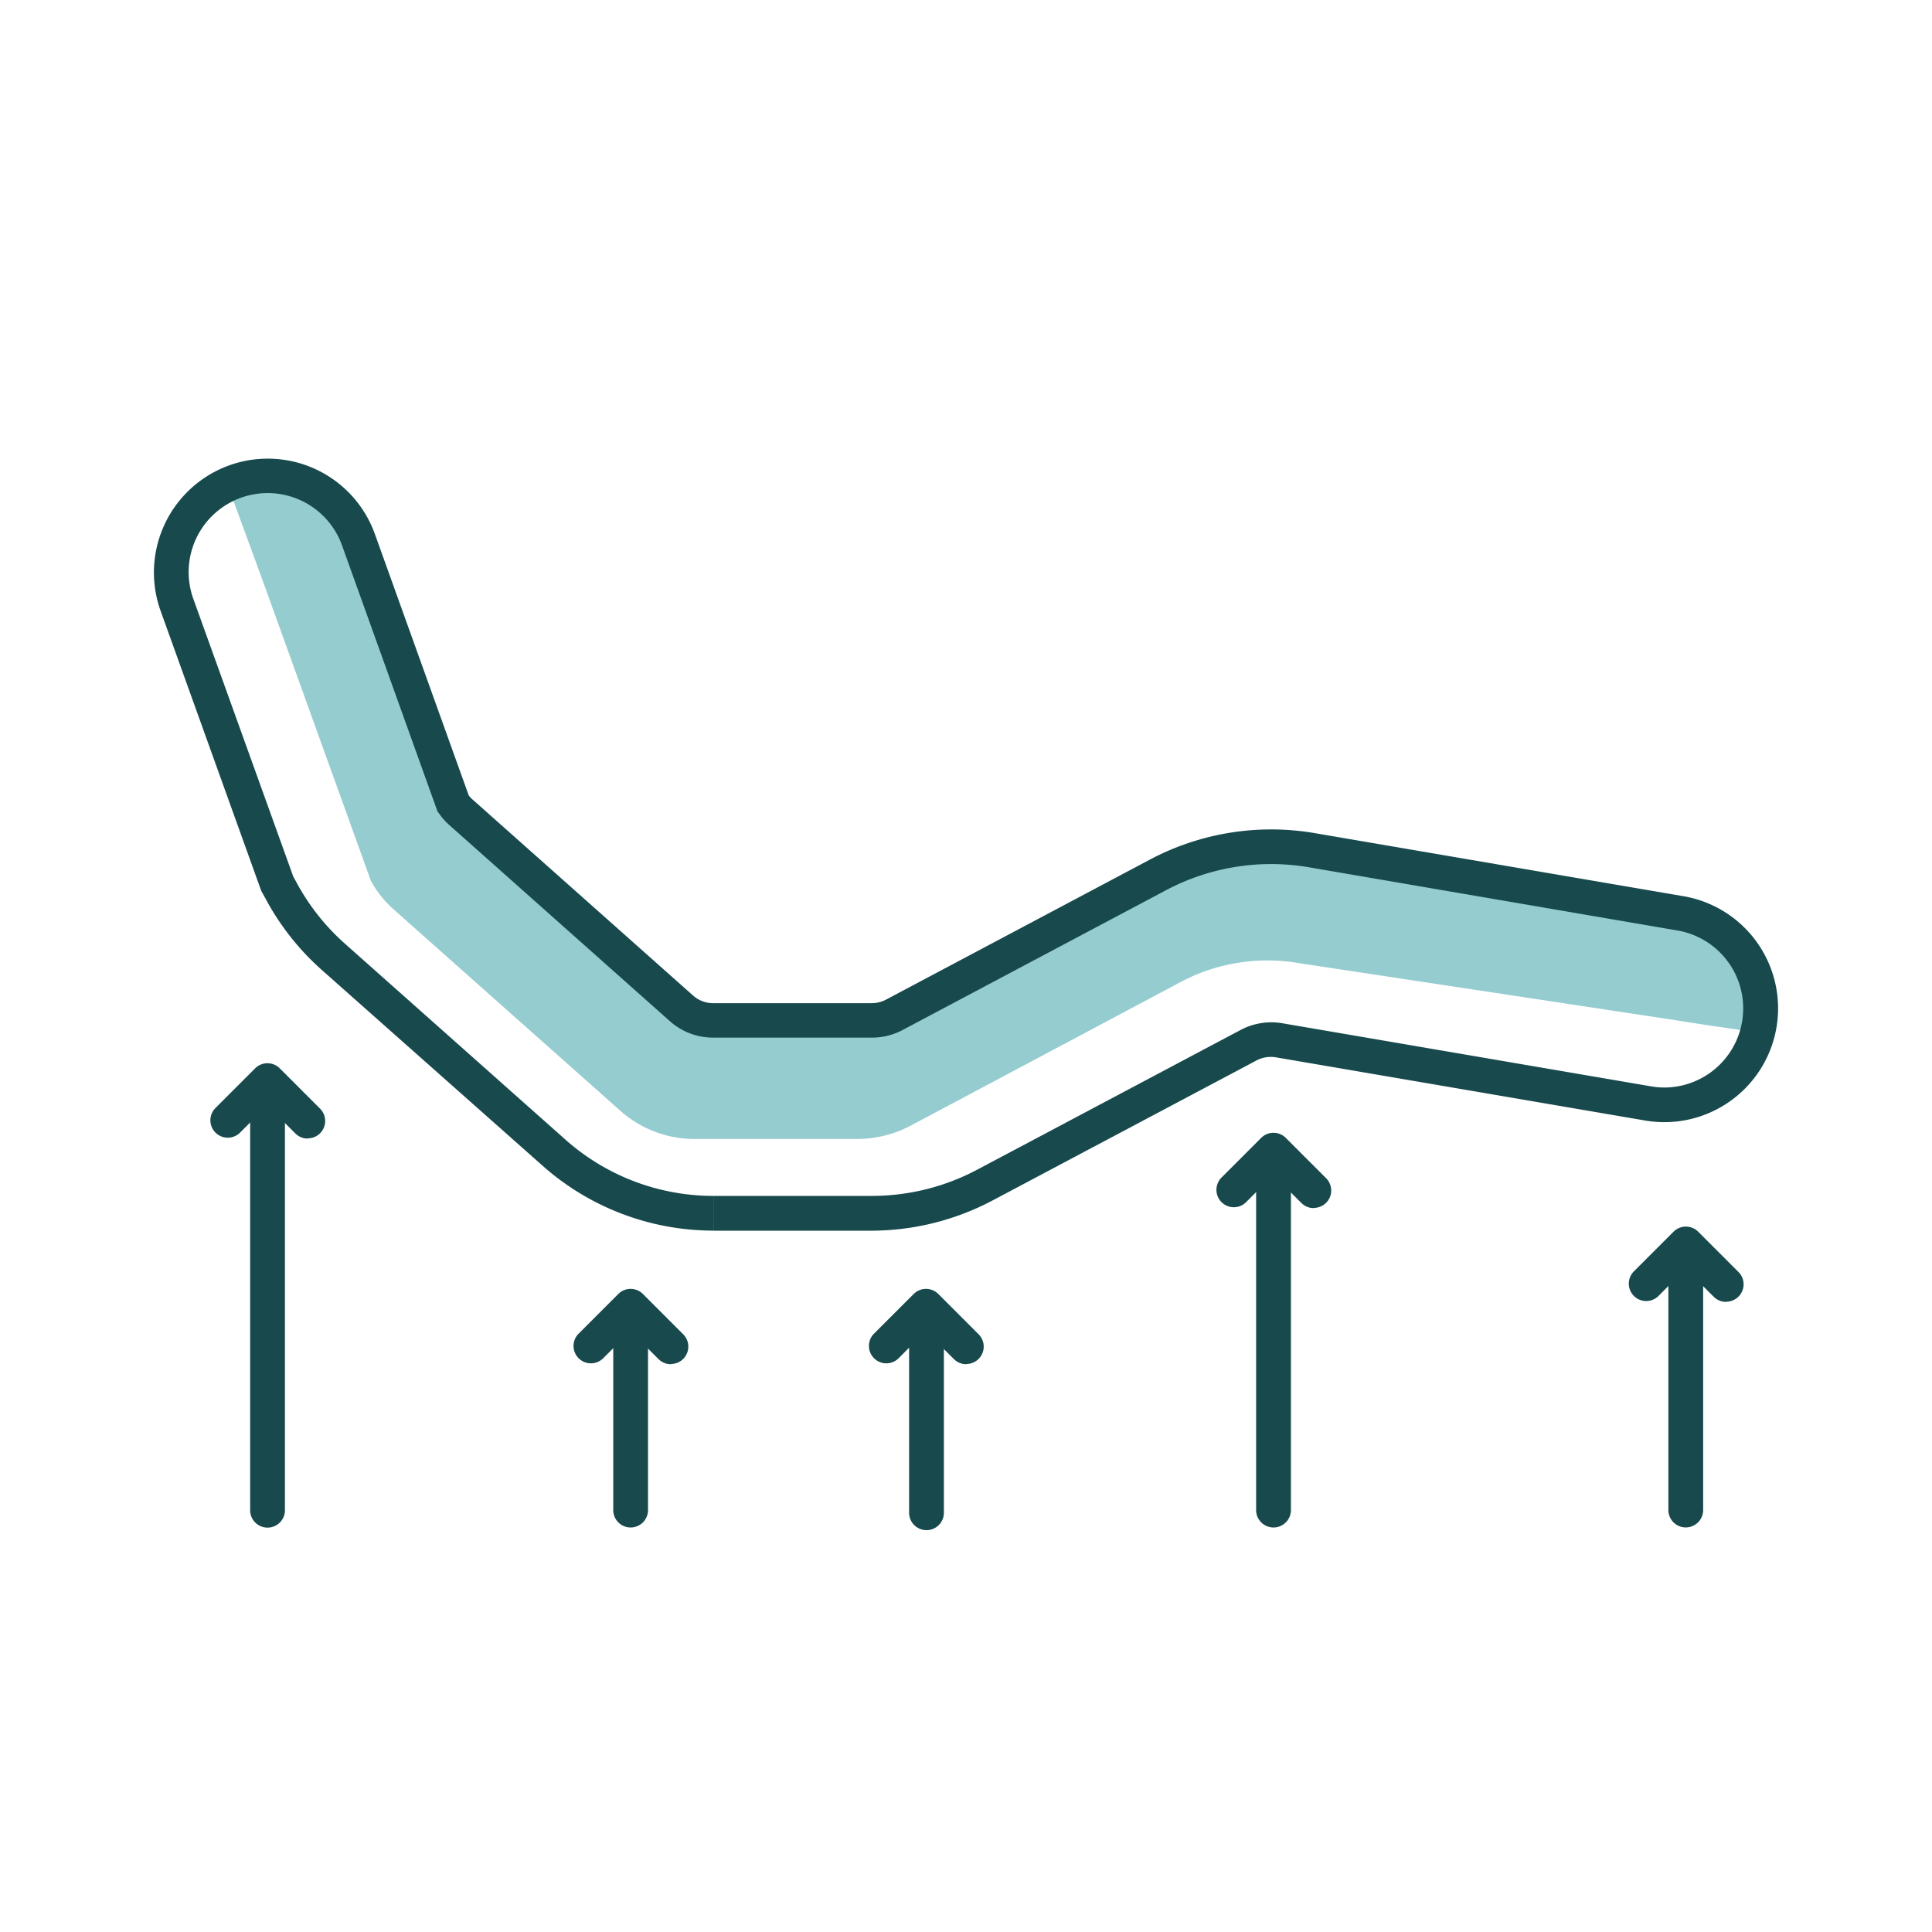
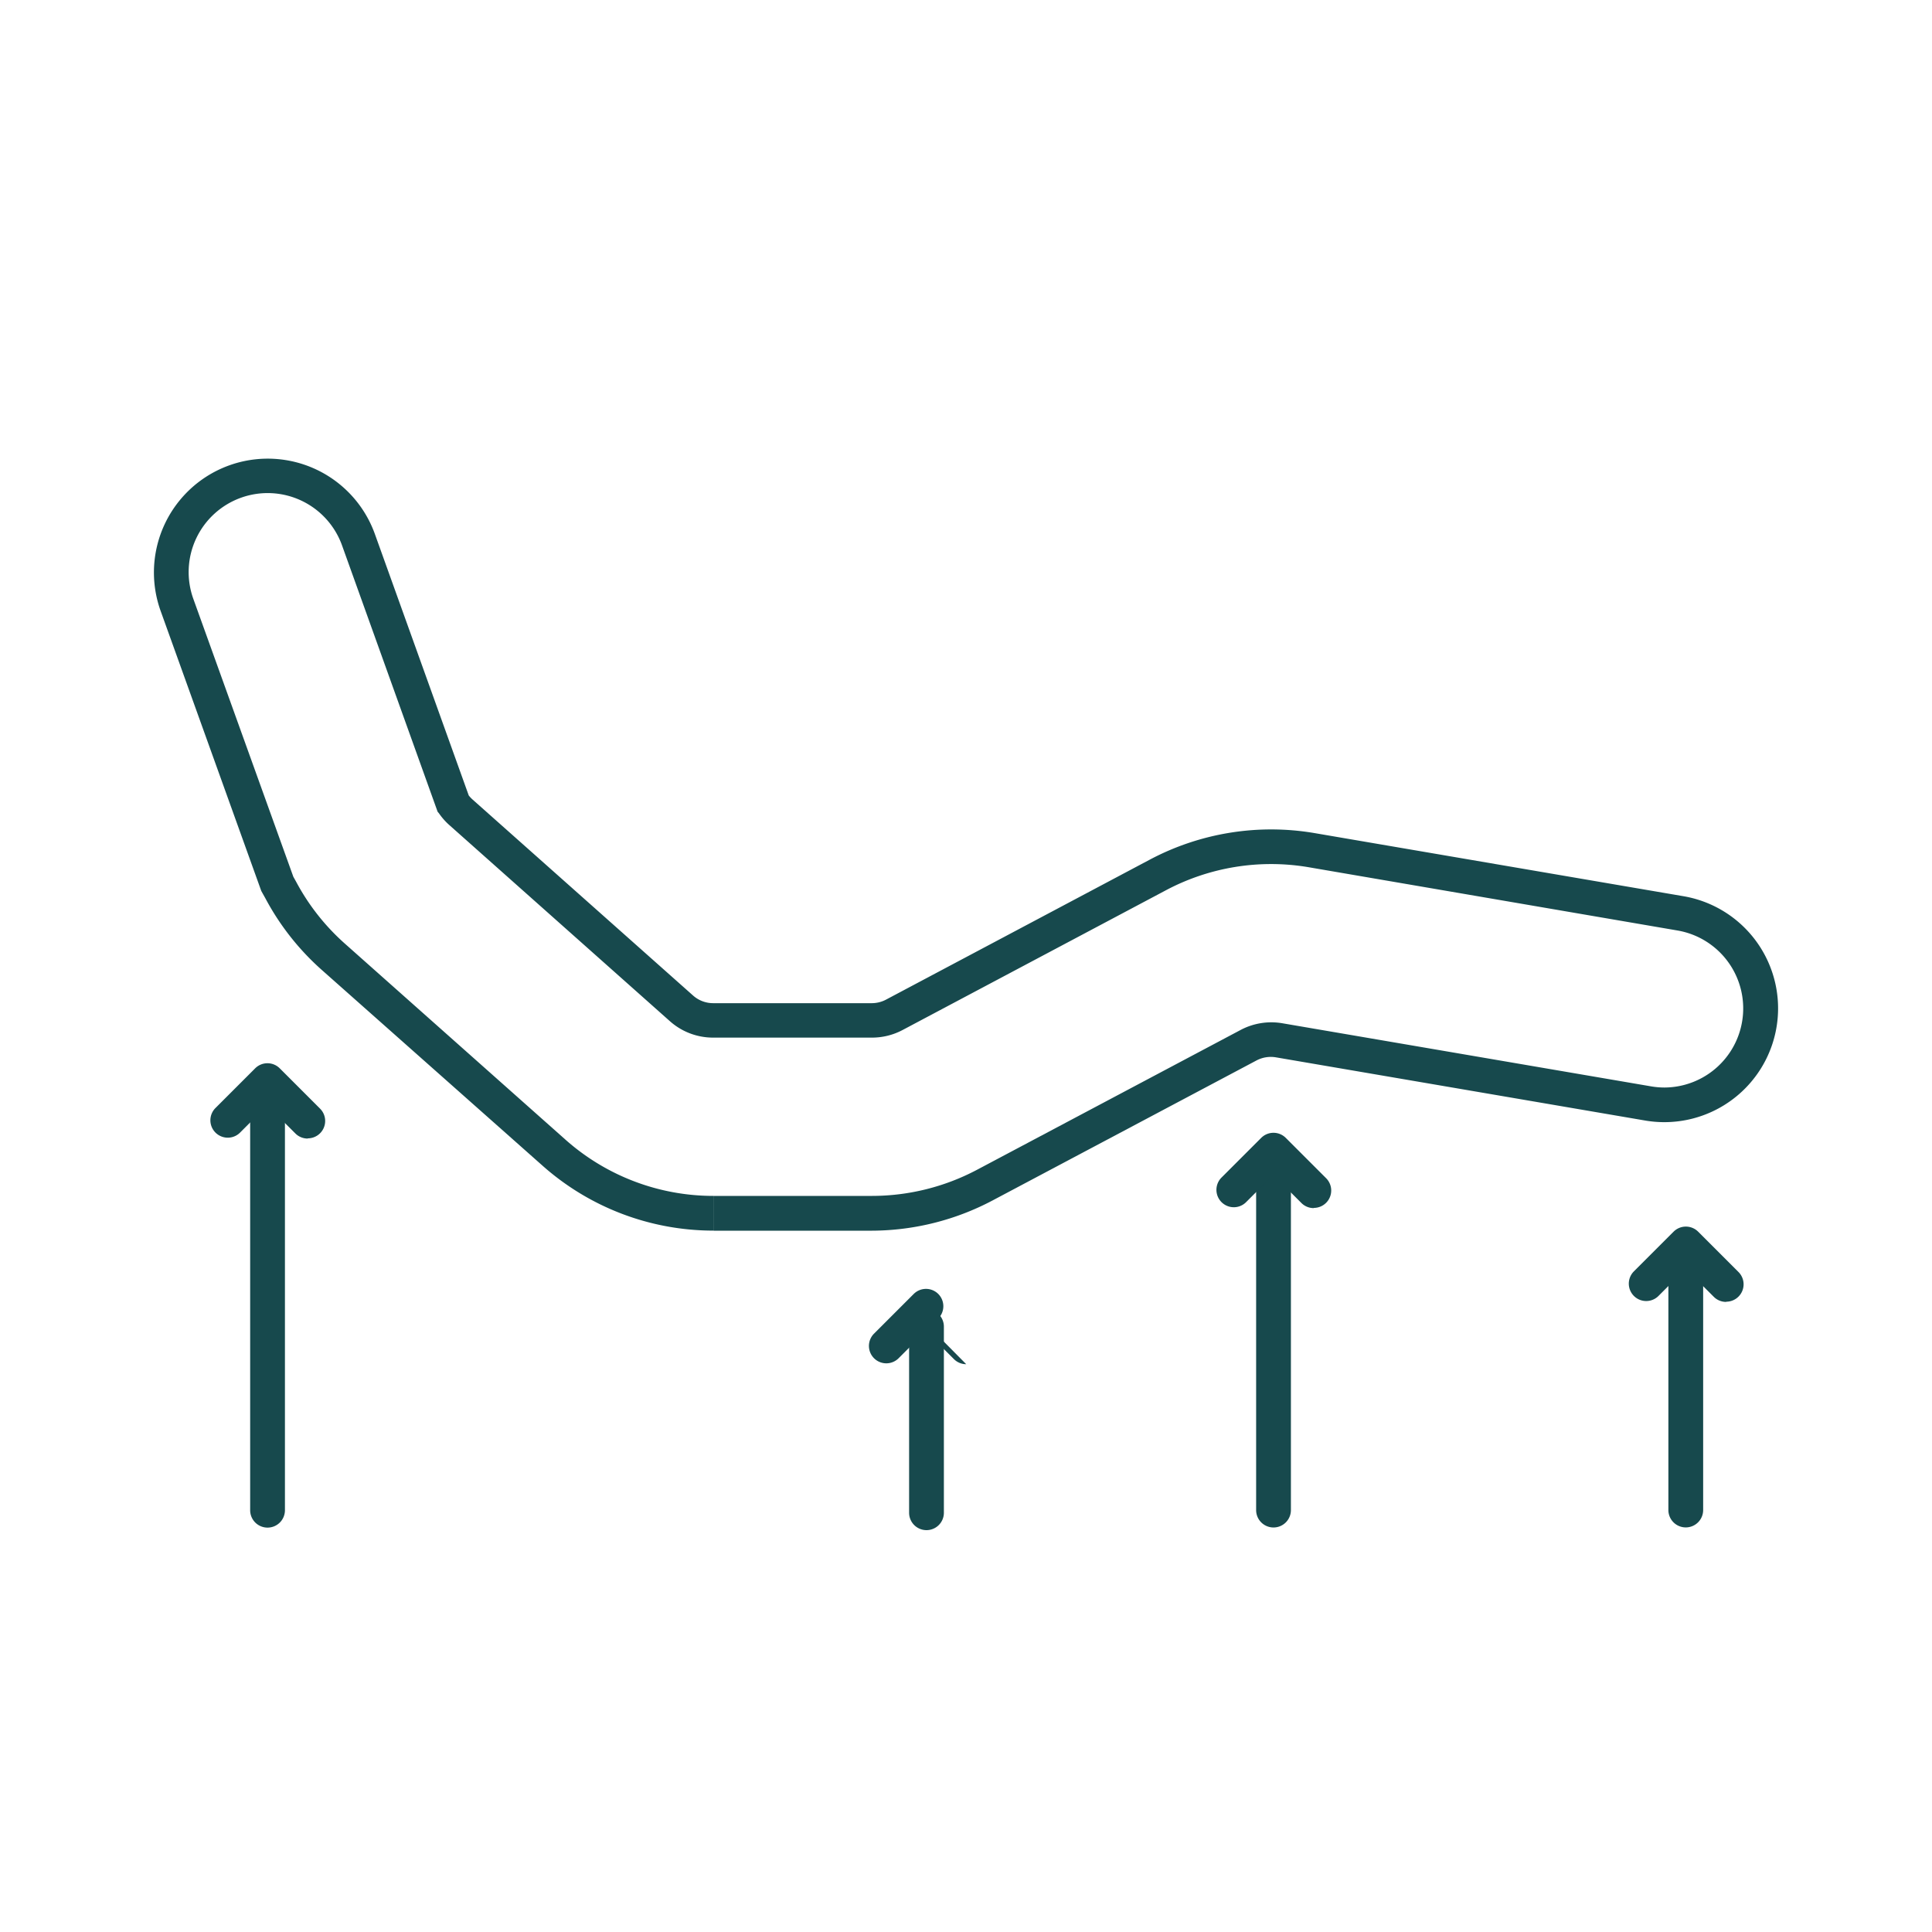
<svg xmlns="http://www.w3.org/2000/svg" width="29" height="29" viewBox="0 0 29 29">
  <g id="Group_2768" data-name="Group 2768" transform="translate(-498 -404)">
    <g id="Group_2761" data-name="Group 2761" transform="translate(498 404)">
      <rect id="Rectangle_2502" data-name="Rectangle 2502" width="29" height="29" fill="#fff" />
    </g>
    <g id="Group_2762" data-name="Group 2762" transform="translate(500.311 410.885)">
      <path id="Path_6163" data-name="Path 6163" d="M11.018,11.567H8.635a3.606,3.606,0,0,1-2.4-.912L2.923,7.712a3.615,3.615,0,0,1-.782-.993l-.052-.094L.586,2.436A1.447,1.447,0,1,1,3.31,1.458l1.422,3.96a.719.719,0,0,0,.115.13L8.158,8.492a.715.715,0,0,0,.475.18h2.385a.717.717,0,0,0,.335-.084l3.958-2.1a3.627,3.627,0,0,1,2.3-.37l5.54.948a1.447,1.447,0,1,1-.488,2.853l-5.539-.948a.716.716,0,0,0-.456.073l-3.959,2.1a3.623,3.623,0,0,1-1.693.422" transform="translate(-0.24 -0.239)" fill="#fff" />
-       <path id="Path_6165" data-name="Path 6165" d="M25.11,8.735c-.005.037-.035.035-.04.072L25,8.839s-.814-.115-1.116-.167L18.2,7.811a2.781,2.781,0,0,0-1.773.282l-4.068,2.164a1.718,1.718,0,0,1-.782.193H9.126a1.673,1.673,0,0,1-1.106-.417L4.615,7.008a1.593,1.593,0,0,1-.344-.428l-1.5-4.162C2.67,2.132,2.143.7,2.143.7L2.117.636A.768.768,0,0,1,2.232.583a1.454,1.454,0,0,1,1.851.876L5.507,5.418a.543.543,0,0,0,.115.13L8.933,8.495a.714.714,0,0,0,.475.177h2.383a.661.661,0,0,0,.334-.083l3.958-2.1a3.611,3.611,0,0,1,2.305-.37l5.538.949A1.444,1.444,0,0,1,25.11,8.735" transform="translate(-1.013 -0.239)" fill="#94ccd0" />
      <path id="Line_59" data-name="Line 59" d="M-.239,6.1A.261.261,0,0,1-.5,5.836V-.239A.261.261,0,0,1-.239-.5a.261.261,0,0,1,.261.261V5.836A.261.261,0,0,1-.239,6.1Z" transform="translate(1.944 9.945)" fill="#17494d" />
-       <path id="Line_60" data-name="Line 60" d="M-.239,2.816A.261.261,0,0,1-.5,2.555V-.239A.261.261,0,0,1-.239-.5a.261.261,0,0,1,.261.261V2.555A.261.261,0,0,1-.239,2.816Z" transform="translate(7.394 13.227)" fill="#17494d" />
      <path id="Line_61" data-name="Line 61" d="M-.239,2.816A.261.261,0,0,1-.5,2.555V-.239A.261.261,0,0,1-.239-.5a.261.261,0,0,1,.261.261V2.555A.261.261,0,0,1-.239,2.816Z" transform="translate(11.835 13.267)" fill="#17494d" />
      <path id="Line_62" data-name="Line 62" d="M-.239,5.119A.261.261,0,0,1-.5,4.858v-5.1A.261.261,0,0,1-.239-.5a.261.261,0,0,1,.261.261v5.1A.261.261,0,0,1-.239,5.119Z" transform="translate(17.044 10.924)" fill="#17494d" />
      <path id="Path_6167" data-name="Path 6167" d="M43.908,23.236a.26.26,0,0,1-.184-.076l-.422-.422-.413.413a.261.261,0,0,1-.369-.369l.6-.6a.261.261,0,0,1,.369,0l.606.606a.261.261,0,0,1-.184.445Z" transform="translate(-20.31 -10.579)" fill="#17494d" />
      <path id="Path_6168" data-name="Path 6168" d="M31.571,20.535a.26.26,0,0,1-.184-.076l-.422-.422-.413.413a.261.261,0,0,1-.369-.369l.6-.6a.261.261,0,0,1,.369,0l.606.606a.261.261,0,0,1-.184.445Z" transform="translate(-14.163 -9.286)" fill="#17494d" />
-       <path id="Path_6169" data-name="Path 6169" d="M22.036,25.028a.26.26,0,0,1-.184-.076l-.422-.422-.413.413a.261.261,0,0,1-.369-.369l.6-.6a.261.261,0,0,1,.369,0l.606.606a.261.261,0,0,1-.184.445Z" transform="translate(-9.844 -11.436)" fill="#17494d" />
-       <path id="Path_6170" data-name="Path 6170" d="M13.533,25.028a.26.26,0,0,1-.184-.076l-.422-.422-.413.413a.261.261,0,0,1-.369-.369l.6-.6a.261.261,0,0,1,.369,0l.606.606a.261.261,0,0,1-.184.445Z" transform="translate(-5.775 -11.436)" fill="#17494d" />
+       <path id="Path_6169" data-name="Path 6169" d="M22.036,25.028a.26.26,0,0,1-.184-.076l-.422-.422-.413.413a.261.261,0,0,1-.369-.369l.6-.6a.261.261,0,0,1,.369,0a.261.261,0,0,1-.184.445Z" transform="translate(-9.844 -11.436)" fill="#17494d" />
      <path id="Path_6171" data-name="Path 6171" d="M5.081,18.533a.26.26,0,0,1-.184-.076l-.422-.422-.413.413a.261.261,0,0,1-.369-.369l.6-.6a.261.261,0,0,1,.369,0l.606.606a.261.261,0,0,1-.184.445Z" transform="translate(-2.774 -8.328)" fill="#17494d" />
      <path id="Line_63" data-name="Line 63" d="M-.239,3.837A.261.261,0,0,1-.5,3.577V-.239A.261.261,0,0,1-.239-.5a.261.261,0,0,1,.261.261V3.577A.261.261,0,0,1-.239,3.837Z" transform="translate(23.232 12.205)" fill="#17494d" />
      <path id="Path_6164" data-name="Path 6164" d="M10.779,11.588H8.4l0-.261,0-.261h2.383a3.374,3.374,0,0,0,1.571-.392l3.959-2.1a.985.985,0,0,1,.622-.1l5.539.948a1.2,1.2,0,0,0,.2.017,1.187,1.187,0,0,0,.2-2.356L17.33,6.132a3.365,3.365,0,0,0-2.136.344l-3.957,2.1a.981.981,0,0,1-.458.114H8.393a.974.974,0,0,1-.648-.246L4.434,5.5a.981.981,0,0,1-.157-.178L4.258,5.3,2.825,1.307a1.186,1.186,0,1,0-2.233.8l1.5,4.168.044.079a3.344,3.344,0,0,0,.726.922l3.313,2.944a3.342,3.342,0,0,0,2.224.846v.521a3.863,3.863,0,0,1-2.57-.978L2.511,7.667A3.864,3.864,0,0,1,1.673,6.6l-.062-.111L.1,2.285A1.708,1.708,0,1,1,3.316,1.131L4.725,5.055a.459.459,0,0,0,.055.059L8.092,8.058a.453.453,0,0,0,.3.115h2.385a.457.457,0,0,0,.213-.054l3.957-2.1a3.887,3.887,0,0,1,2.468-.4l5.541.948a1.708,1.708,0,0,1-.287,3.392,1.724,1.724,0,0,1-.289-.025l-5.539-.948a.46.46,0,0,0-.29.046l-3.959,2.1A3.9,3.9,0,0,1,10.779,11.588Z" transform="translate(0 0)" fill="#17494d" />
    </g>
  </g>
</svg>